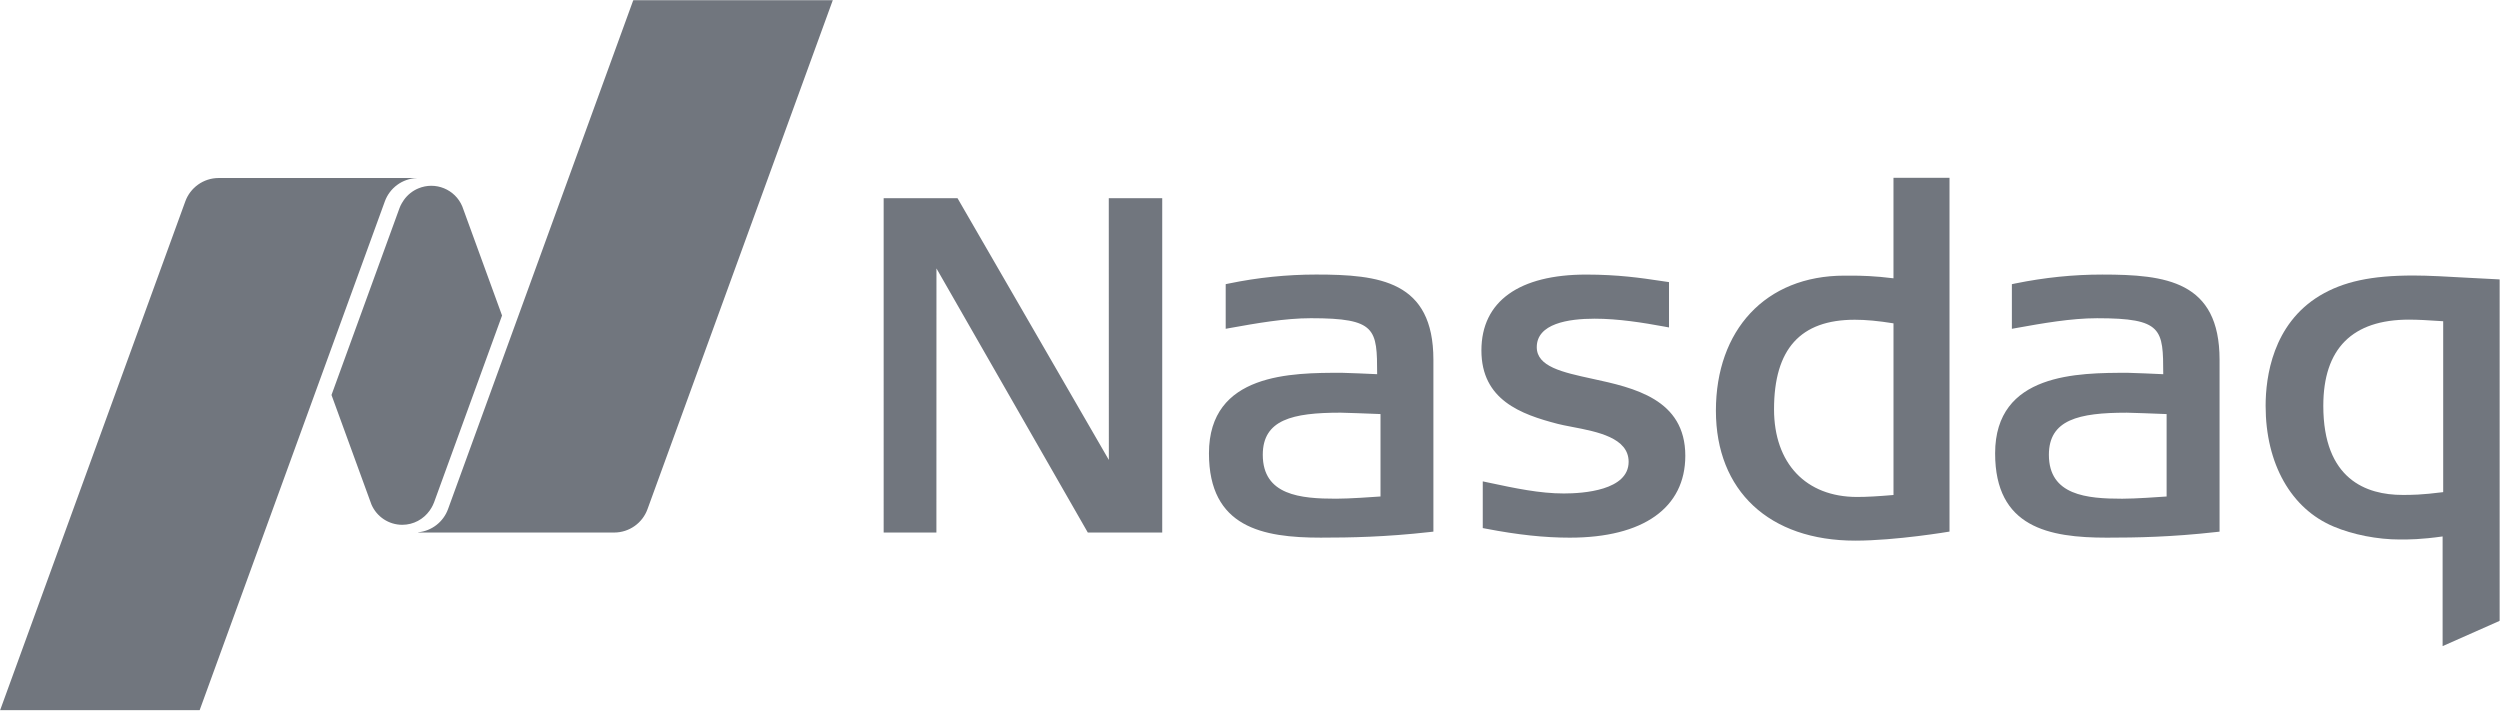
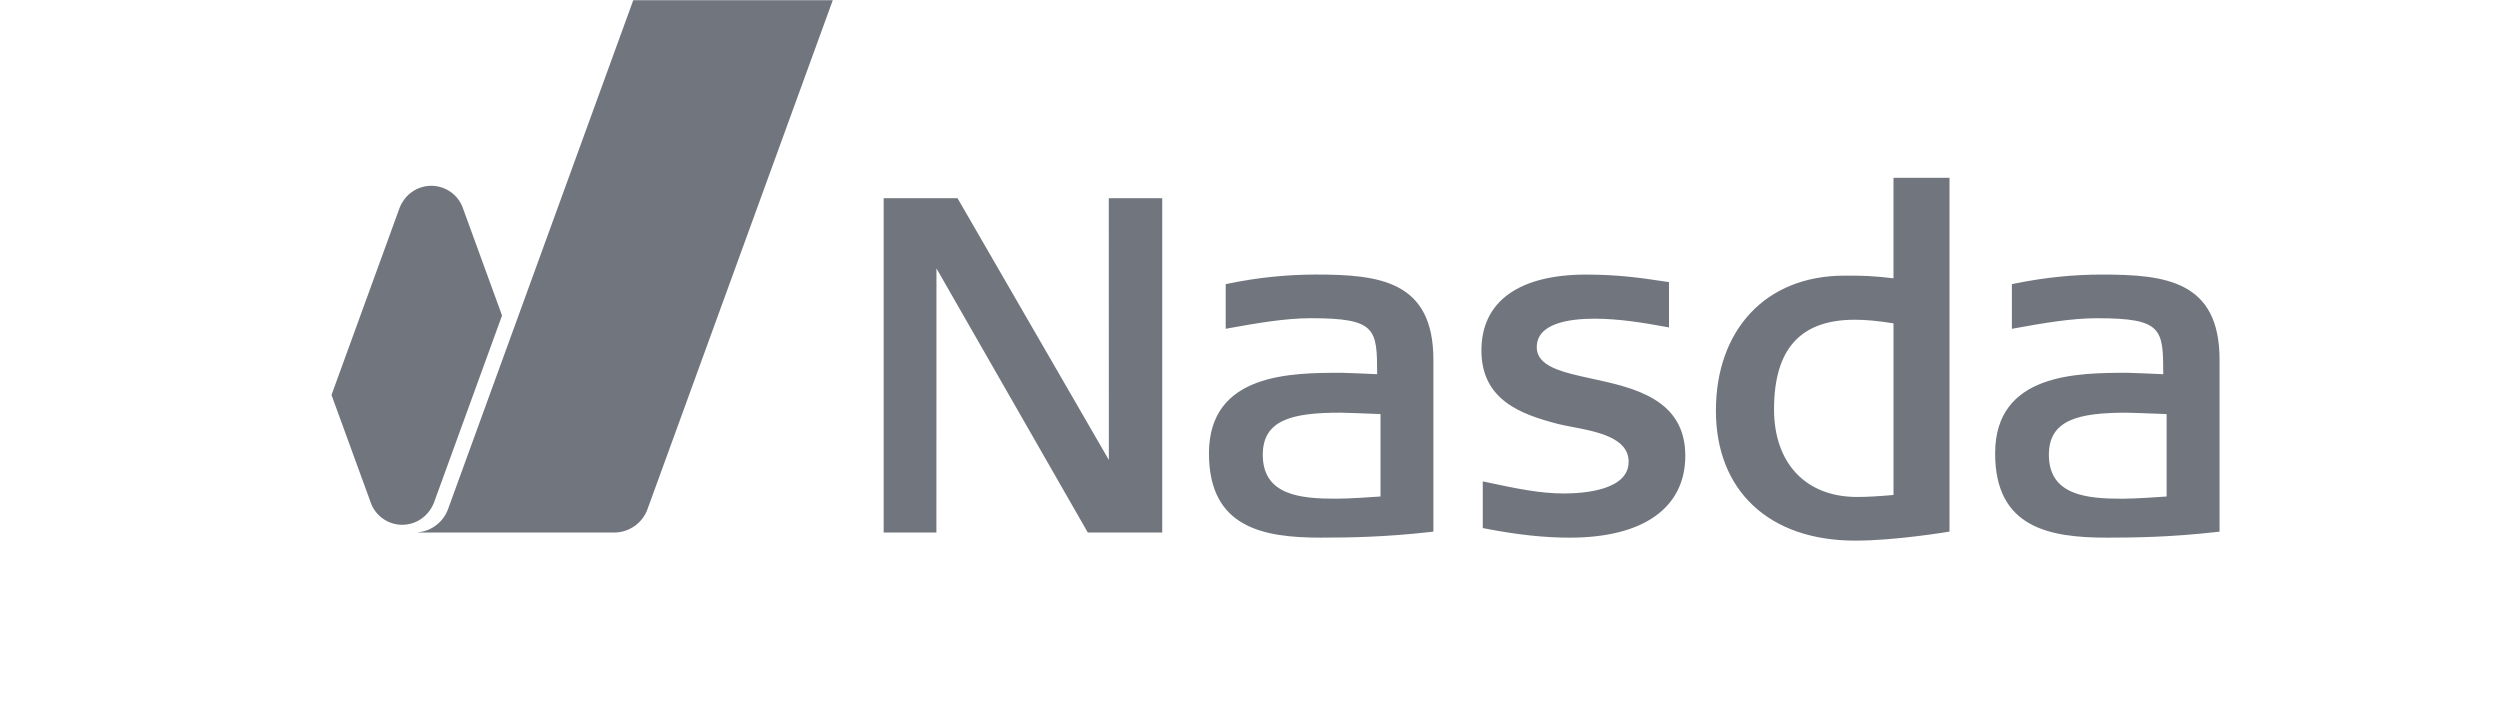
<svg xmlns="http://www.w3.org/2000/svg" id="Layer_2" data-name="Layer 2" viewBox="0 0 1499.62 426.21">
  <defs>
    <style>
      .cls-1 {
        mask: url(#mask-2);
      }

      .cls-2 {
        fill: #71767e;
      }

      .cls-2, .cls-3 {
        stroke-width: 0px;
      }

      .cls-3 {
        fill: #fff;
        fill-rule: evenodd;
      }

      .cls-4 {
        mask: url(#mask-1);
      }

      .cls-5 {
        mask: url(#mask);
      }
    </style>
    <mask id="mask" x="1353.33" y="155.61" width="146.29" height="233.65" maskUnits="userSpaceOnUse">
      <g id="b">
        <path id="a" class="cls-3" d="m1353.33,155.61h146.29v233.65h-146.29v-233.65Z" />
      </g>
    </mask>
    <mask id="mask-1" x="243.5" y="0" width="262.85" height="321.11" maskUnits="userSpaceOnUse">
      <g id="d">
        <path id="c" class="cls-3" d="m243.5,0h262.85v321.11H243.5V0Z" />
      </g>
    </mask>
    <mask id="mask-2" x="-9.62" y="97.2" width="262.85" height="329.02" maskUnits="userSpaceOnUse">
      <g id="f">
        <path id="e" class="cls-3" d="m-9.62,97.2H253.23v329.02H-9.62V97.2Z" />
      </g>
    </mask>
  </defs>
  <g id="Layer_1-2" data-name="Layer 1">
    <g>
      <path class="cls-2" d="m1112.83,324.3c-51.53,0-83.55-29.85-83.55-77.96s29.55-81,77.12-81h3.99c5.97,0,14.18.19,25.41,1.6v-60.27h33.61v212.2s-31.93,5.43-56.58,5.43m-.3-132.5c-32.55,0-48.38,17.57-48.38,53.7,0,32.44,19.1,52.6,49.79,52.6,5.9,0,12.66-.39,21.87-1.18v-102.96c-9.2-1.48-16.62-2.16-23.27-2.16m-460.03,127.63l-90.78-158.42-.03,158.42h-31.64V118.88h44.3l90.78,157.01-.04-157.01h32.06v200.56h-44.65Zm289.17,3.09c-15.28,0-31.22-1.71-50.2-5.36l-2.05-.39v-28.02l3,.64c16.74,3.57,31.18,6.62,45.64,6.62,11.67,0,38.86-1.83,38.86-19.01,0-14.41-18.79-18.03-33.88-20.92l-.95-.19c-2.82-.53-5.48-1.06-7.72-1.63-22.14-5.74-45.76-14.38-45.76-44.04s22.9-45.51,62.83-45.51c19.17,0,33.08,2.04,44.27,3.72l5.43.8v27.19l-2.89-.53c-12.66-2.33-27.49-4.72-41.75-4.72-15.86,0-34.68,2.97-34.68,17.08,0,11.71,15.4,15.06,33.24,18.94,24.94,5.39,55.86,12.17,55.86,46.2,0,31.22-25.21,49.13-69.25,49.13m322.09,0c-34.78,0-67-6.13-67-50.55,0-48.34,49.82-48.34,79.6-48.34,2.96,0,16.96.65,21.25.84-.04-27.11-.38-33.58-39.7-33.58-15.59,0-32.9,3.08-48.18,5.82l-2.92.53v-26.77l1.97-.42c17.72-3.6,34.8-5.35,52.22-5.35,38.1,0,70.39,3.84,70.39,51.11v103.1l-2.32.26c-26.39,2.96-47.34,3.35-65.29,3.35m11.75-74.96c-28.72,0-46.52,4.23-46.52,25.25,0,24.34,22.7,26.35,44,26.35,7.94,0,22.25-1.02,26.62-1.33v-49.44c-6.15-.26-22.17-.84-24.1-.84m-483.31,74.96c-34.83,0-67.04-6.13-67.04-50.55,0-48.34,49.82-48.34,79.59-48.34,2.97,0,17,.65,21.3.84-.04-27.11-.42-33.58-39.74-33.58-15.6,0-32.91,3.08-48.19,5.82l-2.92.53v-26.77l2.02-.42c17.17-3.55,34.65-5.34,52.18-5.35,38.09,0,70.39,3.84,70.39,51.11v103.1l-2.33.26c-26.38,2.96-47.34,3.35-65.26,3.35m11.71-74.96c-28.71,0-46.47,4.23-46.47,25.25,0,24.34,22.66,26.35,43.96,26.35,7.98,0,22.28-1.02,26.66-1.33v-49.44c-6.2-.26-22.21-.84-24.14-.84" />
      <g class="cls-5">
-         <path class="cls-2" d="m1465.2,387.58v-65.79c-13.11,1.83-20.07,1.83-25.7,1.83-13.32,0-28.11-2.89-39.55-7.72-25.63-10.66-40.92-37.72-40.92-72.45,0-17.33,4.23-49.02,32.48-66.09,14.18-8.47,30.92-12.09,56.09-12.09,9.01,0,21.17.68,32.92,1.36l19.09.99v204.71s-34.41,15.25-34.41,15.25Zm-20.11-195.85c-34.15,0-51.46,17.42-51.46,51.71,0,44.16,25.82,53.44,47.53,53.44,5.29,0,11.22,0,24.38-1.67v-102.52c-10.3-.68-15.06-.95-20.45-.95h0Z" />
-       </g>
+         </g>
      <g class="cls-4">
        <path class="cls-2" d="m379.91,0l-111.16,305.4c-2.8,7.67-9.75,13.07-17.87,13.89v.15h117.51c9.2,0,17.08-5.85,20.01-14.03L499.59,0h-119.68Z" />
      </g>
      <path class="cls-2" d="m241.29,314.8c6.81,0,12.78-3.39,16.43-8.52.38-.54,1.71-2.4,2.66-4.95l40.77-112.07-23.85-65.45c-4.3-10.26-16.11-15.1-26.38-10.79-3.47,1.45-6.46,3.85-8.64,6.92-.39.54-1.98,2.92-2.66,4.95l-40.77,112.03,23.96,65.71c3.18,7.38,10.44,12.17,18.48,12.17" />
      <g class="cls-1">
-         <path class="cls-2" d="m250,106.78h-118.8c-9.2,0-17.08,5.82-20.05,14.04L0,426.21h119.68L230.84,120.82c2.95-8.13,10.52-13.66,19.16-14.01v-.04Z" />
-       </g>
+         </g>
    </g>
  </g>
</svg>